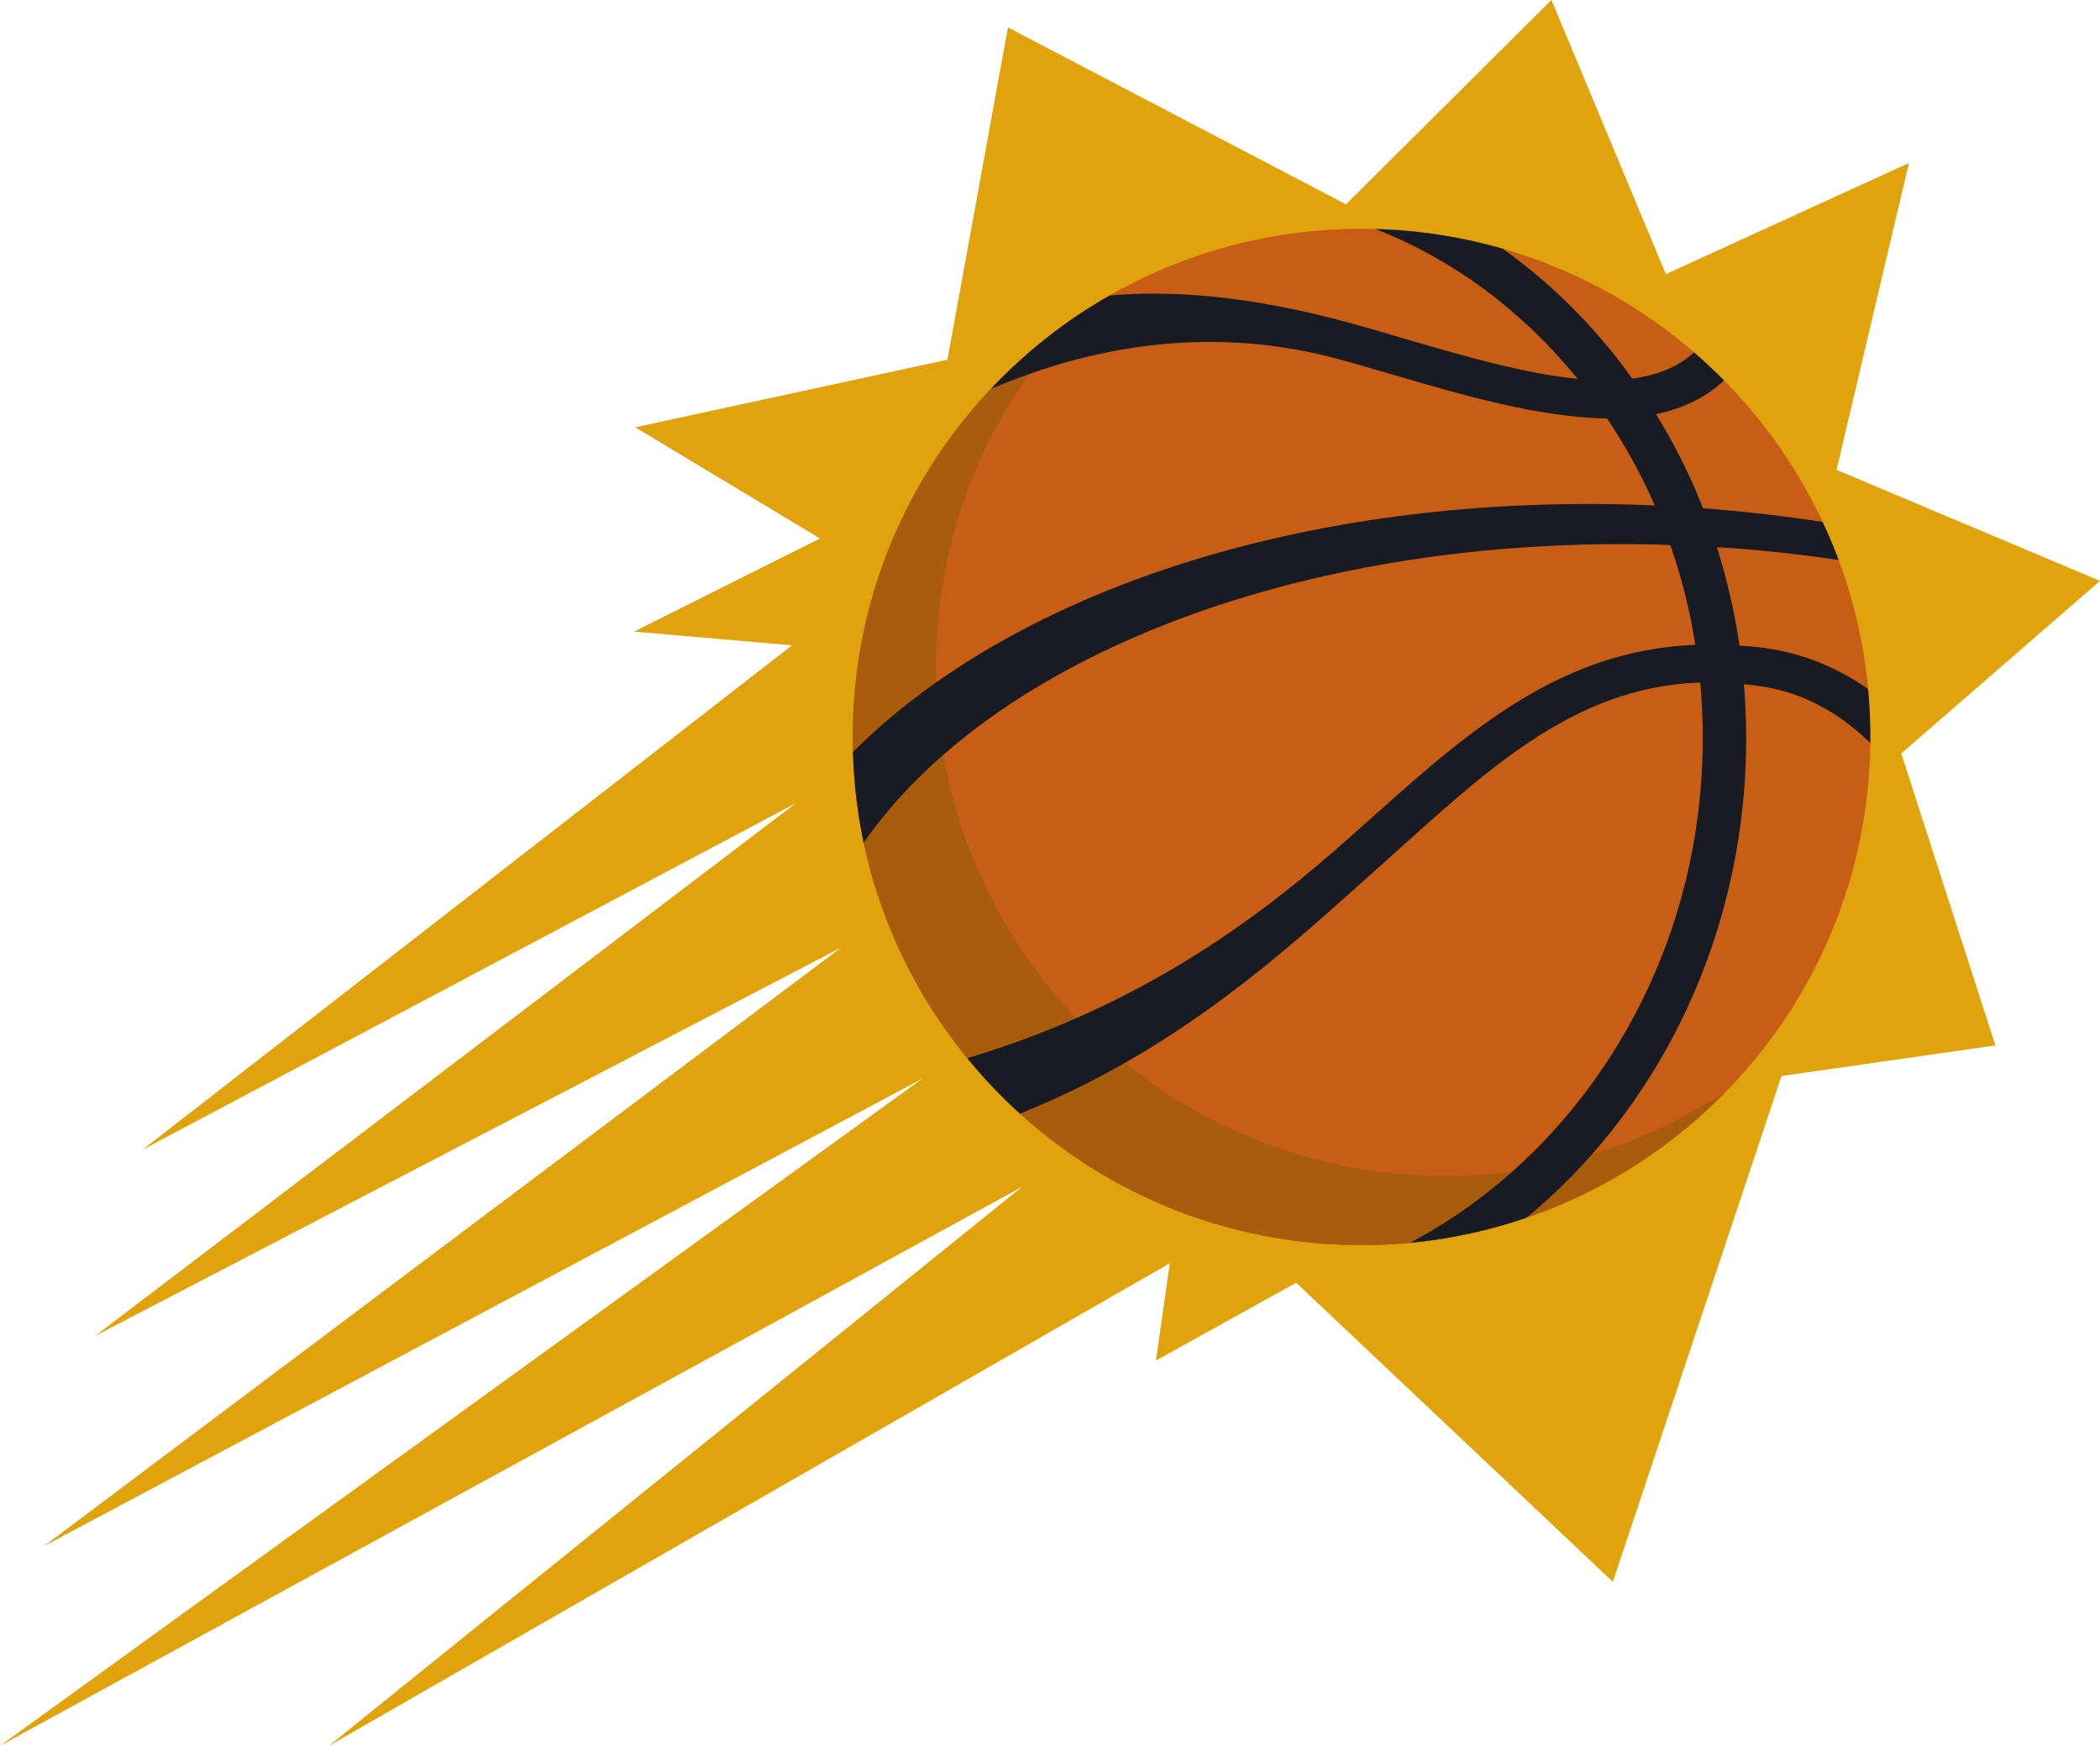
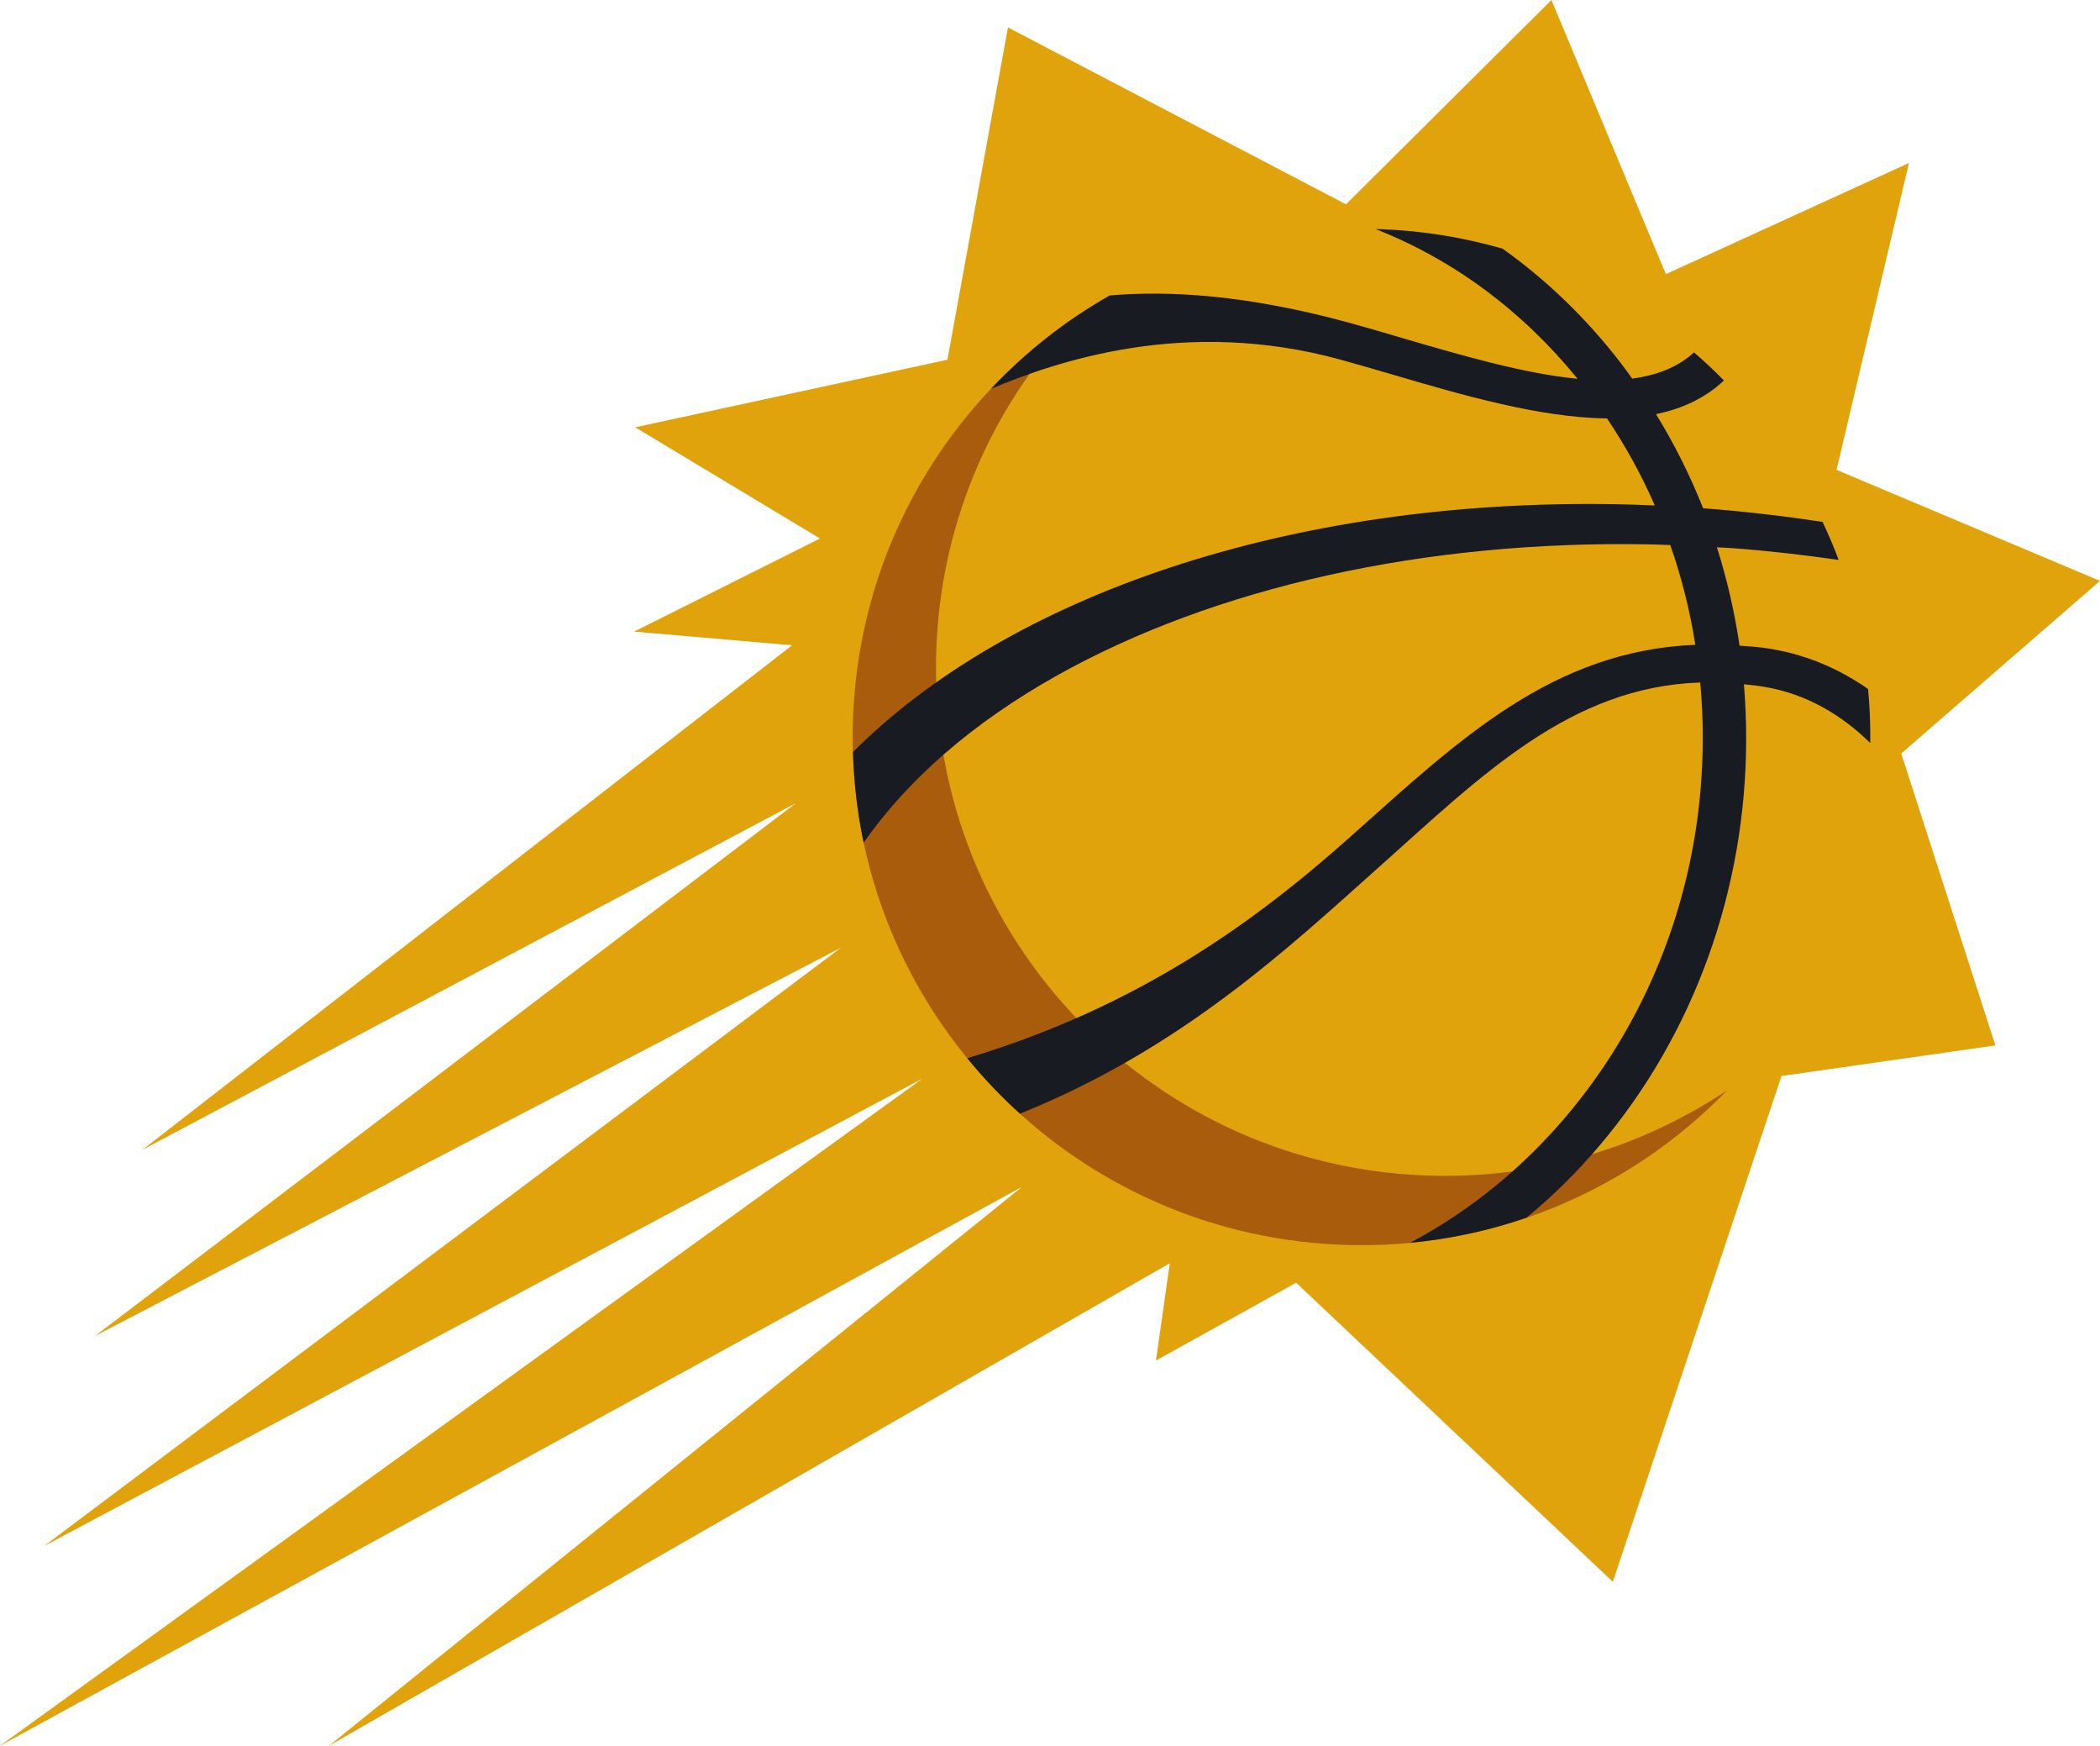
<svg xmlns="http://www.w3.org/2000/svg" id="_Слой_1" data-name="Слой 1" viewBox="0 0 798.31 663.48">
  <defs>
    <style>
      .cls-1 {
        fill: #181b21;
      }

      .cls-1, .cls-2, .cls-3, .cls-4 {
        fill-rule: evenodd;
      }

      .cls-2 {
        fill: #c85e16;
      }

      .cls-3 {
        fill: #a85c0c;
      }

      .cls-4 {
        fill: #e0a30c;
      }
    </style>
  </defs>
  <polygon class="cls-4" points="0 663.48 388.47 451.09 125.05 663.48 444.69 480.09 439.44 517.06 492.73 487.49 613.12 601.16 677.23 408.93 758.54 397.31 722.76 286.35 798.31 220.76 698.16 178.56 725.68 61.95 633.27 104.18 589.78 0 511.67 77.65 383.17 10.42 360.16 136.7 241.48 162.39 311.7 204.65 241.04 240.04 301.09 245.24 54.15 436.97 302.55 305.24 36.11 507.74 319.72 360.14 16.77 587.56 350.63 409.93 0 663.48" />
-   <path class="cls-2" d="M710.86,288.07c-4.39,106.59-94.52,189.39-201.29,184.99-106.74-4.39-189.69-94.37-185.27-200.93,4.4-106.6,94.52-189.4,201.25-185.01,106.76,4.41,189.73,94.37,185.31,200.95Z" />
  <path class="cls-3" d="M541.28,446.71c-106.73-4.42-189.71-94.39-185.3-200.96,2.03-49.34,22.42-93.52,54.32-126.36-49.65,33.09-83.36,88.56-85.99,152.73-4.43,106.56,78.54,196.54,185.27,200.93,57.37,2.39,109.91-20.48,146.93-58.64-32.86,21.92-72.7,34.05-115.23,32.31Z" />
  <path class="cls-1" d="M710.97,282.35c.09-6.93-.19-13.76-.83-20.51-11.17-7.76-24.44-13.68-40.13-15.7-2.98-.37-5.84-.54-8.72-.75-1.88-12.77-4.77-25.26-8.61-37.41,1.99,.14,4.03,.21,6.04,.35,13.62,1.01,27.02,2.55,40.24,4.47-1.81-4.92-3.9-9.72-6.12-14.45-14.86-2.27-29.97-4.02-45.27-5.18h-.14c-4.92-12.43-10.89-24.38-17.91-35.78,9.89-2.03,18.7-6.06,25.84-12.8-3.62-3.69-7.45-7.27-11.39-10.67-6.19,5.7-14.25,8.74-23.5,9.96-1.43-1.97-2.83-3.95-4.31-5.88-13.13-17.05-28.29-31.64-44.98-43.5-14.57-4.19-29.79-6.74-45.62-7.38-.88-.04-1.74-.01-2.64-.06,29.42,11.54,55.67,30.93,76.79,56.9-20.13-1.93-43.34-8.68-66.29-15.38-6.8-2.02-13.45-3.98-19.88-5.74-39.09-10.78-69.13-12.51-91.7-10.55-16.77,9.52-31.93,21.52-45.11,35.46,24.37-10.15,73.49-27.47,133.11-11,6.34,1.75,12.91,3.68,19.61,5.63,26.35,7.73,55.88,16.36,81.46,16.64,7.03,10.48,13.13,21.53,18.16,33.08-4.98-.23-9.99-.39-14.96-.48-124.23-2.14-230.72,34.99-289.85,94.18,.34,11.75,1.69,23.27,4.04,34.46,16.68-23.9,41.36-45.48,73.22-63.38,60.13-33.74,139.9-51.49,224.68-50.01,2.9,.04,5.84,.15,8.75,.27,4.29,12.24,7.49,24.91,9.51,37.91-54.59,2.28-90.01,36.33-130.62,72.51-36.5,32.61-81,65.06-146.13,84.6,6.13,7.52,12.8,14.57,20.02,21.08,61.38-24.65,102.14-63.07,136.6-93.82,39.1-34.93,72.68-68.4,122-70.04,1.26,13.61,1.31,27.47,.06,41.47-6.63,75.66-50.51,139.82-110.35,171.46,15.32-1.43,30.13-4.68,44.24-9.53,4.79-3.96,9.48-8.12,13.97-12.55,39.25-38.58,63.62-91.13,68.6-147.95,1.25-14.21,1.25-28.32,.09-42.22,2.46,.27,4.92,.48,7.43,.91,16.82,2.73,30.15,11.19,40.58,21.39Z" />
</svg>